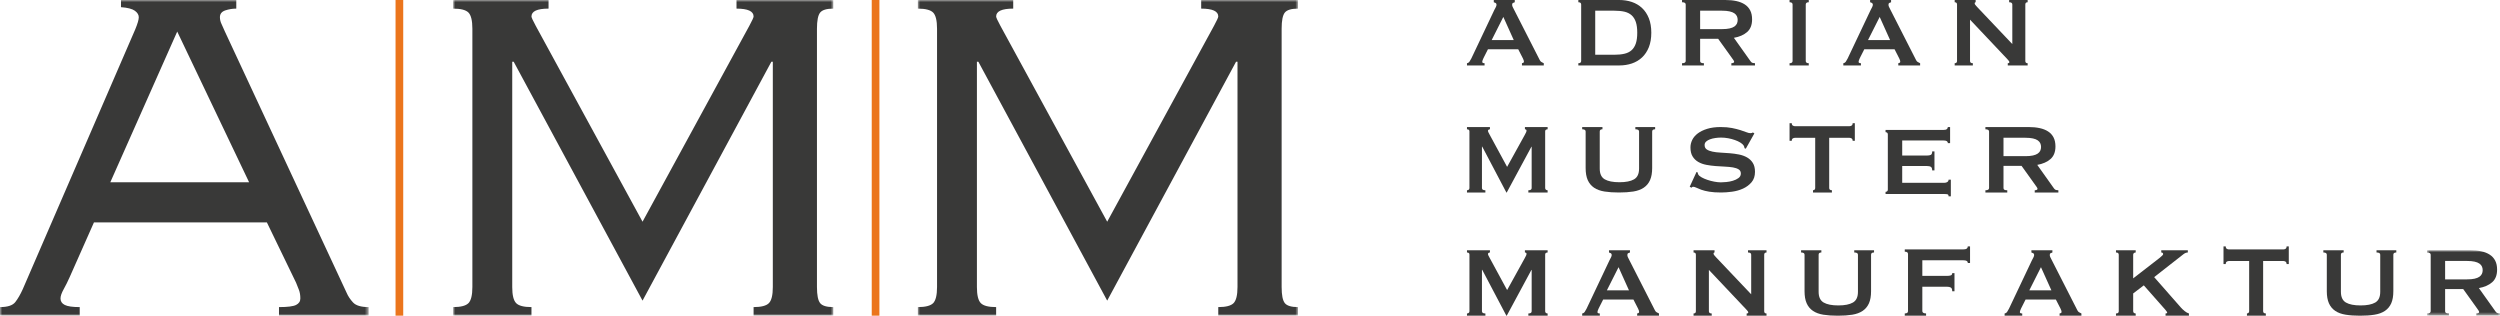
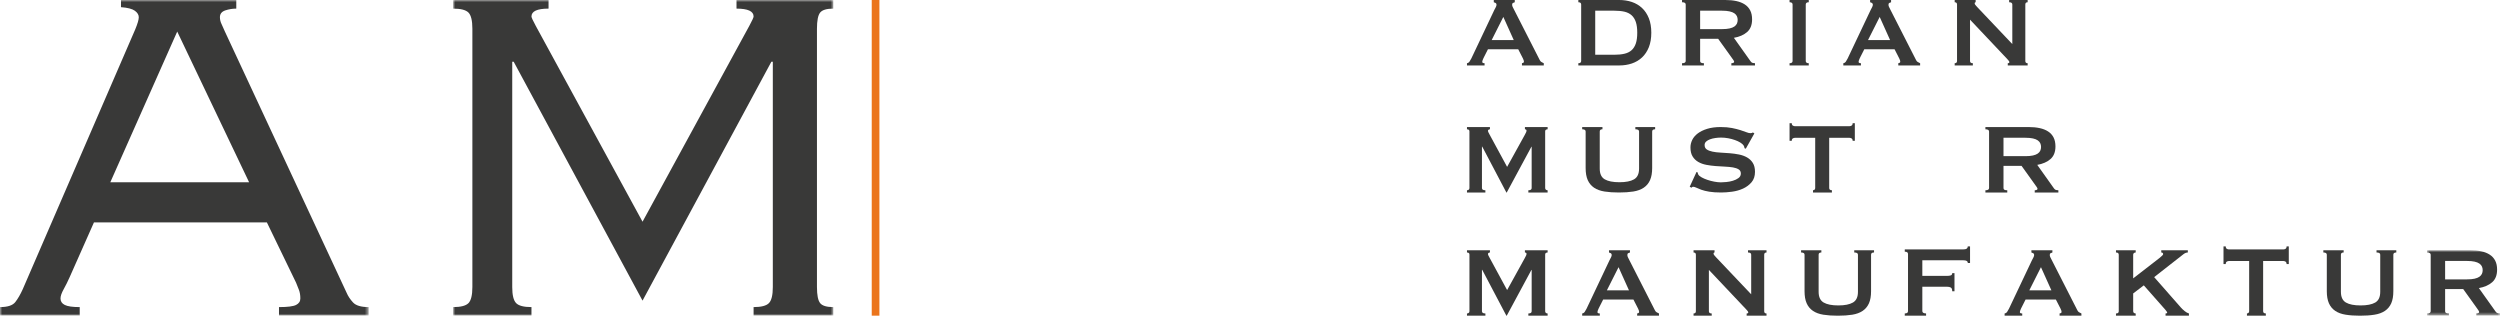
<svg xmlns="http://www.w3.org/2000/svg" xmlns:xlink="http://www.w3.org/1999/xlink" width="586px" height="74px" viewBox="0 0 586 74" version="1.1">
  <title>logo-amm</title>
  <defs>
    <polygon id="path-1" points="0 0 89.115 0 89.115 74 0 74" />
    <polygon id="path-3" points="0 0 86.415 0 86.415 74 0 74" />
    <polygon id="path-5" points="0 0 89.115 0 89.115 74 0 74" />
    <polygon id="path-7" points="0 0 17.103 0 17.103 15.341 0 15.341" />
  </defs>
  <g id="Symbols" stroke="none" stroke-width="1" fill="none" fill-rule="evenodd">
    <g id="logo-amm">
      <g id="Group-3" transform="translate(106.218, 0)">
        <mask id="mask-2" fill="white">
          <use xlink:href="#path-1" />
        </mask>
        <g id="Clip-2" />
        <path d="M70.424,71.983 C72.203,71.983 73.399,71.676 74.011,71.057 C74.623,70.442 74.931,69.181 74.931,67.274 L74.931,14.463 L74.596,14.463 L44.391,70.469 L14.185,14.463 L13.85,14.463 L13.85,67.274 C13.85,69.181 14.156,70.442 14.77,71.057 C15.379,71.676 16.576,71.983 18.357,71.983 L18.357,74 L0,74 L0,71.983 C1.778,71.983 2.975,71.676 3.587,71.057 C4.198,70.442 4.507,69.181 4.507,67.274 L4.507,6.726 C4.507,4.821 4.198,3.561 3.587,2.942 C2.975,2.329 1.778,2.019 0,2.019 L0,-0 L22.362,-0 L22.362,2.019 C19.691,2.019 18.357,2.635 18.357,3.868 C18.357,4.095 18.691,4.821 19.357,6.054 L44.391,51.969 L69.424,6.054 C70.091,4.821 70.424,4.095 70.424,3.868 C70.424,2.635 69.089,2.019 66.419,2.019 L66.419,-0 L89.115,-0 L89.115,2.019 C87.555,2.019 86.528,2.329 86.028,2.942 C85.528,3.561 85.277,4.821 85.277,6.726 L85.277,67.274 C85.277,69.181 85.528,70.442 86.028,71.057 C86.528,71.676 87.555,71.983 89.115,71.983 L89.115,74 L70.424,74 L70.424,71.983 Z" id="Fill-1" fill="#393938" mask="url(#mask-2)" />
      </g>
      <g id="Group-6">
        <mask id="mask-4" fill="white">
          <use xlink:href="#path-3" />
        </mask>
        <g id="Clip-5" />
        <path d="M25.858,42.718 L41.541,7.4 L58.388,42.718 L25.858,42.718 Z M82.745,70.889 C82.077,70.161 81.577,69.404 81.244,68.619 L52.718,7.4 C52.492,6.84 52.242,6.279 51.967,5.718 C51.686,5.158 51.549,4.599 51.549,4.036 C51.549,3.252 51.967,2.72 52.8,2.438 C53.634,2.16 54.495,2.019 55.386,2.019 L55.386,-0 L28.359,-0 L28.359,1.682 C29.916,1.794 31.002,2.076 31.614,2.523 C32.224,2.972 32.53,3.476 32.53,4.036 C32.53,4.599 32.253,5.55 31.697,6.895 L5.338,67.778 C4.78,69.013 4.196,70.022 3.587,70.805 C2.974,71.591 1.779,71.983 0,71.983 L0,74 L18.685,74 L18.685,71.983 C17.016,71.983 15.848,71.814 15.181,71.477 C14.514,71.142 14.181,70.638 14.181,69.965 C14.181,69.404 14.43,68.676 14.932,67.778 C15.432,66.881 15.903,65.927 16.349,64.919 L22.02,52.136 L62.559,52.136 L69.4,66.264 C69.621,66.827 69.843,67.386 70.067,67.946 C70.288,68.509 70.4,69.181 70.4,69.965 C70.4,70.638 70.067,71.142 69.4,71.477 C68.733,71.814 67.397,71.983 65.395,71.983 L65.395,74 L86.415,74 L86.415,71.983 C84.636,71.983 83.414,71.62 82.745,70.889 L82.745,70.889 Z" id="Fill-4" fill="#393938" mask="url(#mask-4)" />
      </g>
      <g id="Group-9" transform="translate(215.137, 0)">
        <mask id="mask-6" fill="white">
          <use xlink:href="#path-5" />
        </mask>
        <g id="Clip-8" />
-         <path d="M70.425,71.983 C72.205,71.983 73.4,71.676 74.014,71.057 C74.623,70.442 74.932,69.181 74.932,67.274 L74.932,14.463 L74.598,14.463 L44.39,70.469 L14.186,14.463 L13.852,14.463 L13.852,67.274 C13.852,69.181 14.156,70.442 14.77,71.057 C15.379,71.676 16.576,71.983 18.357,71.983 L18.357,74 L0,74 L0,71.983 C1.779,71.983 2.975,71.676 3.589,71.057 C4.198,70.442 4.505,69.181 4.505,67.274 L4.505,6.727 C4.505,4.821 4.198,3.561 3.589,2.942 C2.975,2.328 1.779,2.019 0,2.019 L0,-0 L22.362,-0 L22.362,2.019 C19.693,2.019 18.357,2.635 18.357,3.867 C18.357,4.095 18.69,4.821 19.359,6.053 L44.39,51.969 L69.425,6.053 C70.092,4.821 70.425,4.095 70.425,3.867 C70.425,2.635 69.091,2.019 66.42,2.019 L66.42,-0 L89.115,-0 L89.115,2.019 C87.558,2.019 86.53,2.328 86.03,2.942 C85.529,3.561 85.279,4.821 85.279,6.727 L85.279,67.274 C85.279,69.181 85.529,70.442 86.03,71.057 C86.53,71.676 87.558,71.983 89.115,71.983 L89.115,74 L70.425,74 L70.425,71.983 Z" id="Fill-7" fill="#393938" mask="url(#mask-6)" />
      </g>
      <line x1="205.235" y1="0" x2="205.235" y2="74" id="Stroke-10" stroke="#EB751C" stroke-width="1.8" />
      <path d="M458.178,14.819 C458.544,14.819 458.728,14.644 458.728,14.294 L458.728,1.052 C458.728,0.701 458.544,0.527 458.178,0.527 L458.178,0 L463.095,0 L463.095,0.527 C462.941,0.527 462.865,0.621 462.865,0.816 C462.865,0.97 463.055,1.244 463.439,1.635 L471.686,10.327 L471.686,1.052 C471.686,0.701 471.437,0.527 470.943,0.527 L470.943,0 L475.281,0 L475.281,0.527 C474.919,0.527 474.735,0.701 474.735,1.052 L474.735,14.294 C474.735,14.644 474.919,14.819 475.281,14.819 L475.281,15.341 L470.621,15.341 L470.621,14.819 C470.87,14.819 471,14.73 471,14.554 C471,14.42 470.846,14.196 470.538,13.881 L461.774,4.607 L461.774,14.294 C461.774,14.644 461.994,14.819 462.436,14.819 L462.436,15.341 L458.178,15.341 L458.178,14.819 Z" id="Fill-12" fill="#393938" />
      <path d="M437.862,9.393 L440.598,3.967 L443.037,9.393 L437.862,9.393 Z M449.508,14.526 C449.342,14.427 449.211,14.273 449.114,14.056 L443.066,2.19 C442.931,1.933 442.829,1.733 442.764,1.574 C442.691,1.418 442.663,1.264 442.663,1.109 C442.663,0.898 442.728,0.754 442.867,0.686 C443.001,0.616 443.134,0.563 443.268,0.527 L443.268,0 L438.354,0 L438.354,0.527 C438.513,0.563 438.659,0.621 438.789,0.701 C438.928,0.779 438.996,0.914 438.996,1.109 C438.996,1.264 438.94,1.447 438.834,1.663 C438.729,1.875 438.606,2.108 438.472,2.361 L433.091,13.707 C432.957,13.979 432.819,14.224 432.671,14.436 C432.526,14.653 432.326,14.778 432.074,14.819 L432.074,15.341 L436.204,15.341 L436.204,14.819 C435.834,14.819 435.652,14.709 435.652,14.497 C435.652,14.321 435.748,14.032 435.94,13.621 L436.989,11.55 L444.086,11.55 L445.19,13.707 C445.346,14.02 445.423,14.273 445.423,14.468 C445.423,14.583 445.366,14.672 445.248,14.73 C445.13,14.786 445.037,14.819 444.96,14.819 L444.96,15.341 L450.077,15.341 L450.077,14.819 C449.861,14.721 449.671,14.624 449.508,14.526 L449.508,14.526 Z" id="Fill-14" fill="#393938" />
      <path d="M419.472,14.819 C419.941,14.819 420.18,14.644 420.18,14.294 L420.18,1.052 C420.18,0.701 419.941,0.527 419.472,0.527 L419.472,0 L423.972,0 L423.972,0.527 C423.503,0.527 423.268,0.701 423.268,1.052 L423.268,14.294 C423.268,14.644 423.503,14.819 423.972,14.819 L423.972,15.341 L419.472,15.341 L419.472,14.819 Z" id="Fill-16" fill="#393938" />
      <path d="M405.412,6.666 C404.94,6.772 404.348,6.825 403.639,6.825 L398.51,6.825 L398.51,2.508 L403.639,2.508 C404.348,2.508 404.94,2.561 405.412,2.67 C405.889,2.776 406.261,2.927 406.543,3.122 C406.817,3.315 407.015,3.543 407.137,3.808 C407.252,4.068 407.311,4.355 407.311,4.668 C407.311,4.978 407.252,5.263 407.137,5.529 C407.015,5.789 406.817,6.018 406.543,6.213 C406.261,6.405 405.889,6.56 405.412,6.666 M410.856,14.759 C410.666,14.721 410.504,14.603 410.364,14.408 L406.423,8.866 C407.729,8.635 408.764,8.178 409.535,7.497 C410.306,6.817 410.69,5.833 410.69,4.55 C410.69,3.714 410.543,3.009 410.247,2.438 C409.953,1.863 409.523,1.394 408.972,1.035 C408.421,0.677 407.754,0.412 406.988,0.248 C406.217,0.082 405.354,0 404.406,0 L394.267,0 L394.267,0.527 C394.843,0.527 395.129,0.701 395.129,1.052 L395.129,14.293 C395.129,14.644 394.843,14.819 394.267,14.819 L394.267,15.341 L399.396,15.341 L399.396,14.819 C399.061,14.819 398.828,14.774 398.701,14.685 C398.571,14.598 398.51,14.468 398.51,14.293 L398.51,9.1 L402.743,9.1 L406.005,13.649 C406.166,13.866 406.283,14.037 406.361,14.159 C406.445,14.285 406.481,14.399 406.481,14.497 C406.481,14.595 406.42,14.672 406.291,14.73 C406.163,14.786 406.005,14.819 405.831,14.819 L405.831,15.341 L411.37,15.341 L411.37,14.819 C411.218,14.819 411.043,14.798 410.856,14.759" id="Fill-18" fill="#393938" />
      <path d="M383.44,10.18 C383.218,10.84 382.887,11.37 382.443,11.769 C381.998,12.169 381.438,12.443 380.768,12.597 C380.093,12.756 379.302,12.833 378.398,12.833 L373.92,12.833 L373.92,2.508 L378.398,2.508 C379.302,2.508 380.093,2.585 380.768,2.74 C381.438,2.895 381.998,3.177 382.443,3.572 C382.887,3.972 383.218,4.501 383.44,5.161 C383.662,5.826 383.771,6.661 383.771,7.669 C383.771,8.683 383.662,9.52 383.44,10.18 M386.489,4.273 C386.101,3.31 385.572,2.511 384.897,1.88 C384.224,1.247 383.428,0.779 382.515,0.465 C381.599,0.156 380.615,0 379.552,0 L369.963,0 L369.963,0.527 C370.404,0.527 370.626,0.702 370.626,1.052 L370.626,14.294 C370.626,14.644 370.404,14.819 369.963,14.819 L369.963,15.341 L379.552,15.341 C380.615,15.341 381.599,15.186 382.515,14.877 C383.428,14.562 384.224,14.094 384.897,13.462 C385.572,12.83 386.101,12.031 386.489,11.069 C386.873,10.106 387.066,8.974 387.066,7.669 C387.066,6.369 386.873,5.235 386.489,4.273" id="Fill-20" fill="#393938" />
      <path d="M349.648,9.393 L352.38,3.967 L354.824,9.393 L349.648,9.393 Z M361.297,14.526 C361.134,14.427 361,14.273 360.906,14.056 L354.856,2.19 C354.718,1.933 354.617,1.733 354.548,1.574 C354.483,1.418 354.445,1.264 354.445,1.109 C354.445,0.898 354.512,0.754 354.649,0.686 C354.783,0.616 354.922,0.563 355.06,0.527 L355.06,0 L350.145,0 L350.145,0.527 C350.294,0.563 350.44,0.621 350.579,0.701 C350.714,0.779 350.783,0.914 350.783,1.109 C350.783,1.264 350.73,1.447 350.625,1.663 C350.514,1.875 350.392,2.108 350.258,2.361 L344.879,13.707 C344.74,13.979 344.598,14.224 344.452,14.436 C344.31,14.653 344.106,14.778 343.859,14.819 L343.859,15.341 L347.984,15.341 L347.984,14.819 C347.619,14.819 347.436,14.709 347.436,14.497 C347.436,14.321 347.53,14.032 347.729,13.621 L348.774,11.55 L355.873,11.55 L356.978,13.707 C357.134,14.02 357.211,14.273 357.211,14.468 C357.211,14.583 357.15,14.672 357.031,14.73 C356.922,14.786 356.82,14.819 356.743,14.819 L356.743,15.341 L361.862,15.341 L361.862,14.819 C361.65,14.721 361.463,14.624 361.297,14.526 L361.297,14.526 Z" id="Fill-22" fill="#393938" />
      <path d="M476.52,36.446 C476.048,36.552 475.456,36.605 474.747,36.605 L469.619,36.605 L469.619,32.291 L474.747,32.291 C475.456,32.291 476.048,32.344 476.52,32.45 C476.997,32.556 477.374,32.708 477.651,32.903 C477.925,33.1 478.123,33.328 478.245,33.589 C478.365,33.849 478.422,34.14 478.422,34.448 C478.422,34.759 478.365,35.048 478.245,35.31 C478.123,35.574 477.925,35.803 477.651,35.994 C477.374,36.189 476.997,36.34 476.52,36.446 M481.964,44.539 C481.773,44.501 481.612,44.383 481.475,44.193 L477.531,38.648 C478.837,38.415 479.877,37.958 480.643,37.279 C481.413,36.598 481.798,35.615 481.798,34.33 C481.798,33.495 481.649,32.789 481.355,32.219 C481.061,31.644 480.635,31.174 480.08,30.816 C479.529,30.457 478.865,30.192 478.095,30.03 C477.325,29.862 476.467,29.78 475.514,29.78 L465.379,29.78 L465.379,30.307 C465.952,30.307 466.238,30.483 466.238,30.832 L466.238,44.075 C466.238,44.424 465.952,44.6 465.379,44.6 L465.379,45.122 L470.505,45.122 L470.505,44.6 C470.169,44.6 469.937,44.554 469.809,44.47 C469.68,44.38 469.619,44.249 469.619,44.075 L469.619,38.88 L473.856,38.88 L477.117,43.434 C477.274,43.646 477.394,43.817 477.473,43.943 C477.552,44.07 477.589,44.181 477.589,44.277 C477.589,44.376 477.526,44.453 477.399,44.51 C477.271,44.571 477.117,44.6 476.939,44.6 L476.939,45.122 L482.482,45.122 L482.482,44.6 C482.325,44.6 482.15,44.579 481.964,44.539" id="Fill-24" fill="#393938" />
-       <path d="M456.571,33.547 C456.571,33.336 456.484,33.18 456.32,33.076 C456.15,32.973 455.862,32.921 455.448,32.921 L445.877,32.921 L445.877,36.46 L451.666,36.46 C452.058,36.46 452.368,36.408 452.582,36.301 C452.797,36.196 452.904,35.925 452.904,35.486 L453.438,35.486 L453.438,39.944 L452.904,39.944 C452.904,39.504 452.797,39.225 452.582,39.101 C452.368,38.973 452.058,38.914 451.666,38.914 L445.877,38.914 L445.877,42.851 L455.745,42.851 C456.039,42.851 456.279,42.788 456.464,42.653 C456.654,42.521 456.749,42.337 456.749,42.109 L457.278,42.109 L457.278,46.024 L456.749,46.024 C456.749,45.737 456.654,45.577 456.464,45.537 C456.279,45.497 456.039,45.478 455.745,45.478 L441.975,45.478 L441.975,44.967 C442.115,44.967 442.239,44.922 442.346,44.839 C442.454,44.75 442.507,44.623 442.507,44.451 L442.507,31.493 C442.507,31.321 442.454,31.194 442.346,31.106 C442.239,31.022 442.115,30.977 441.975,30.977 L441.975,30.463 L455.448,30.463 C455.862,30.463 456.15,30.404 456.32,30.28 C456.484,30.157 456.571,29.988 456.571,29.78 L457.103,29.78 L457.103,33.547 L456.571,33.547 Z" id="Fill-26" fill="#393938" />
      <path d="M429.399,44.593 L429.399,45.122 L424.968,45.122 L424.968,44.593 C425.104,44.593 425.22,44.547 425.329,44.461 C425.434,44.371 425.483,44.237 425.483,44.061 L425.483,32.304 L420.737,32.304 C420.564,32.304 420.396,32.35 420.236,32.448 C420.07,32.548 419.99,32.734 419.99,33.011 L419.472,33.011 L419.472,28.878 L419.99,28.878 C419.99,29.149 420.07,29.339 420.236,29.435 C420.396,29.534 420.564,29.583 420.737,29.583 L433.508,29.583 C433.684,29.583 433.85,29.534 434.014,29.435 C434.18,29.339 434.259,29.149 434.259,28.878 L434.774,28.878 L434.774,33.011 L434.259,33.011 C434.259,32.734 434.18,32.548 434.014,32.448 C433.85,32.35 433.684,32.304 433.508,32.304 L428.763,32.304 L428.763,44.061 C428.763,44.415 428.973,44.593 429.399,44.593" id="Fill-28" fill="#393938" />
      <path d="M397.666,40.304 L397.959,40.449 C397.959,40.617 397.995,40.773 398.076,40.905 C398.206,41.137 398.475,41.358 398.878,41.582 C399.272,41.8 399.728,41.996 400.244,42.167 C400.755,42.34 401.296,42.481 401.857,42.585 C402.419,42.689 402.923,42.741 403.365,42.741 C403.699,42.741 404.126,42.716 404.646,42.668 C405.175,42.621 405.683,42.52 406.19,42.368 C406.691,42.216 407.129,42.008 407.496,41.739 C407.866,41.471 408.053,41.118 408.053,40.676 C408.053,40.236 407.882,39.911 407.54,39.703 C407.203,39.49 406.756,39.339 406.207,39.242 C405.655,39.15 405.021,39.086 404.313,39.057 C403.605,39.029 402.885,38.986 402.145,38.925 C401.41,38.87 400.686,38.773 399.98,38.641 C399.272,38.508 398.641,38.284 398.093,37.968 C397.536,37.651 397.089,37.223 396.751,36.677 C396.41,36.132 396.243,35.423 396.243,34.542 C396.243,33.948 396.382,33.368 396.662,32.79 C396.943,32.218 397.378,31.712 397.959,31.271 C398.54,30.834 399.276,30.474 400.167,30.197 C401.06,29.92 402.105,29.78 403.309,29.78 C404.337,29.78 405.227,29.856 405.988,30.008 C406.744,30.164 407.395,30.325 407.947,30.498 C408.504,30.67 408.967,30.834 409.345,30.987 C409.724,31.139 410.036,31.215 410.293,31.215 C410.564,31.215 410.756,31.158 410.874,31.042 L411.224,31.271 L409.212,34.859 L408.922,34.741 C408.881,34.473 408.809,34.253 408.691,34.08 C408.533,33.851 408.281,33.628 407.923,33.408 C407.561,33.186 407.143,32.994 406.654,32.822 C406.171,32.649 405.65,32.509 405.086,32.405 C404.52,32.301 403.96,32.249 403.398,32.249 C402.971,32.249 402.532,32.282 402.076,32.349 C401.617,32.414 401.202,32.514 400.841,32.649 C400.472,32.782 400.162,32.959 399.922,33.179 C399.678,33.399 399.56,33.671 399.56,33.996 C399.56,34.457 399.728,34.798 400.064,35.027 C400.405,35.259 400.849,35.431 401.406,35.543 C401.958,35.659 402.585,35.735 403.296,35.772 C404.003,35.812 404.728,35.86 405.463,35.916 C406.199,35.976 406.918,36.076 407.63,36.217 C408.337,36.361 408.967,36.589 409.52,36.906 C410.074,37.223 410.52,37.647 410.857,38.184 C411.195,38.717 411.37,39.414 411.37,40.276 C411.37,41.27 411.102,42.079 410.569,42.713 C410.033,43.342 409.37,43.839 408.574,44.204 C407.78,44.568 406.918,44.808 406,44.933 C405.081,45.056 404.224,45.122 403.427,45.122 C402.325,45.122 401.398,45.056 400.65,44.933 C399.901,44.808 399.279,44.656 398.784,44.476 C398.292,44.296 397.898,44.131 397.609,43.987 C397.316,43.842 397.064,43.775 396.852,43.775 C396.718,43.775 396.593,43.851 396.475,44.003 L396.068,43.775 L397.666,40.304 Z" id="Fill-30" fill="#393938" />
      <path d="M375.616,30.303 C375.19,30.303 374.979,30.477 374.979,30.825 L374.979,39.525 C374.979,40.741 375.369,41.579 376.151,42.034 C376.936,42.488 378.08,42.714 379.587,42.714 C381.094,42.714 382.241,42.488 383.023,42.034 C383.805,41.579 384.198,40.741 384.198,39.525 L384.198,30.825 C384.198,30.477 383.906,30.303 383.327,30.303 L383.327,29.78 L387.966,29.78 L387.966,30.303 C387.5,30.303 387.268,30.477 387.268,30.825 L387.268,39.379 C387.268,40.521 387.103,41.462 386.775,42.208 C386.447,42.953 385.956,43.546 385.296,43.992 C384.639,44.437 383.825,44.734 382.848,44.892 C381.872,45.045 380.745,45.122 379.468,45.122 C378.197,45.122 377.066,45.045 376.094,44.892 C375.118,44.734 374.302,44.437 373.642,43.992 C372.986,43.546 372.496,42.953 372.163,42.208 C371.835,41.462 371.673,40.521 371.673,39.379 L371.673,30.825 C371.673,30.477 371.402,30.303 370.863,30.303 L370.863,29.78 L375.616,29.78 L375.616,30.303 Z" id="Fill-32" fill="#393938" />
      <path d="M343.859,44.6 C344.011,44.6 344.144,44.554 344.26,44.47 C344.374,44.38 344.434,44.249 344.434,44.075 L344.434,30.772 C344.434,30.596 344.374,30.478 344.26,30.409 C344.144,30.339 344.011,30.307 343.859,30.307 L343.859,29.78 L349.24,29.78 L349.24,30.307 C349.14,30.307 349.043,30.336 348.934,30.392 C348.83,30.454 348.782,30.539 348.782,30.657 C348.782,30.755 348.818,30.878 348.894,31.037 C348.97,31.191 349.055,31.355 349.152,31.53 L353.266,39.116 L357.409,31.619 C357.546,31.367 357.646,31.167 357.715,31.02 C357.779,30.878 357.815,30.743 357.815,30.628 C357.815,30.413 357.691,30.307 357.441,30.307 L357.441,29.78 L362.762,29.78 L362.762,30.307 C362.614,30.307 362.477,30.339 362.365,30.409 C362.248,30.478 362.187,30.596 362.187,30.772 L362.187,44.075 C362.187,44.249 362.248,44.38 362.365,44.47 C362.477,44.554 362.614,44.6 362.762,44.6 L362.762,45.122 L358.246,45.122 L358.246,44.6 C358.764,44.6 359.021,44.424 359.021,44.075 L359.021,34.388 L358.966,34.388 L353.181,45.122 L353.093,45.122 L347.431,34.364 L347.369,34.364 L347.369,44.075 C347.369,44.424 347.64,44.6 348.174,44.6 L348.174,45.122 L343.859,45.122 L343.859,44.6 Z" id="Fill-34" fill="#393938" />
      <path d="M461.249,61.654 C461.249,61.435 461.166,61.274 460.998,61.167 C460.833,61.059 460.542,61.006 460.129,61.006 L450.594,61.006 L450.594,64.668 L456.361,64.668 C456.757,64.668 457.056,64.626 457.275,64.548 C457.493,64.47 457.6,64.292 457.6,64.016 L458.13,64.016 L458.13,68.273 L457.6,68.273 C457.6,67.818 457.493,67.53 457.275,67.401 C457.056,67.269 456.757,67.208 456.361,67.208 L450.594,67.208 L450.594,72.938 C450.594,73.116 450.676,73.247 450.844,73.339 C451.014,73.425 451.223,73.471 451.474,73.471 L451.474,74 L446.476,74 L446.476,73.471 C446.982,73.471 447.237,73.293 447.237,72.938 L447.237,59.528 C447.237,59.172 446.982,58.995 446.476,58.995 L446.476,58.463 L460.129,58.463 C460.542,58.463 460.833,58.401 460.998,58.273 C461.166,58.145 461.249,57.971 461.249,57.756 L461.779,57.756 L461.779,61.654 L461.249,61.654 Z" id="Fill-36" fill="#393938" />
      <path d="M426.928,59.181 C426.502,59.181 426.287,59.355 426.287,59.703 L426.287,68.403 C426.287,69.619 426.681,70.457 427.466,70.912 C428.248,71.366 429.391,71.592 430.898,71.592 C432.405,71.592 433.546,71.366 434.328,70.912 C435.115,70.457 435.503,69.619 435.503,68.403 L435.503,59.703 C435.503,59.355 435.216,59.181 434.637,59.181 L434.637,58.659 L439.275,58.659 L439.275,59.181 C438.809,59.181 438.577,59.355 438.577,59.703 L438.577,68.257 C438.577,69.399 438.416,70.34 438.088,71.086 C437.756,71.831 437.266,72.424 436.608,72.87 C435.948,73.315 435.13,73.612 434.159,73.77 C433.182,73.923 432.056,74 430.784,74 C429.508,74 428.382,73.923 427.406,73.77 C426.43,73.612 425.615,73.315 424.959,72.87 C424.299,72.424 423.808,71.831 423.48,71.086 C423.148,70.34 422.986,69.399 422.986,68.257 L422.986,59.703 C422.986,59.355 422.715,59.181 422.172,59.181 L422.172,58.659 L426.928,58.659 L426.928,59.181 Z" id="Fill-38" fill="#393938" />
      <path d="M396.968,73.478 C397.333,73.478 397.514,73.302 397.514,72.953 L397.514,59.71 C397.514,59.359 397.333,59.185 396.968,59.185 L396.968,58.659 L401.886,58.659 L401.886,59.185 C401.732,59.185 401.656,59.282 401.656,59.474 C401.656,59.633 401.845,59.906 402.23,60.293 L410.479,68.986 L410.479,59.71 C410.479,59.359 410.23,59.185 409.732,59.185 L409.732,58.659 L414.071,58.659 L414.071,59.185 C413.71,59.185 413.529,59.359 413.529,59.71 L413.529,72.953 C413.529,73.302 413.71,73.478 414.071,73.478 L414.071,74 L409.414,74 L409.414,73.478 C409.663,73.478 409.793,73.389 409.793,73.213 C409.793,73.078 409.636,72.854 409.33,72.544 L400.564,63.266 L400.564,72.953 C400.564,73.302 400.785,73.478 401.226,73.478 L401.226,74 L396.968,74 L396.968,73.478 Z" id="Fill-40" fill="#393938" />
      <path d="M376.652,68.052 L379.388,62.626 L381.831,68.052 L376.652,68.052 Z M388.297,73.184 C388.134,73.086 388.005,72.931 387.907,72.72 L381.855,60.849 C381.725,60.596 381.62,60.392 381.55,60.233 C381.486,60.081 381.452,59.922 381.452,59.768 C381.452,59.556 381.517,59.412 381.652,59.344 C381.79,59.279 381.923,59.226 382.062,59.185 L382.062,58.659 L377.149,58.659 L377.149,59.185 C377.302,59.226 377.449,59.282 377.583,59.359 C377.72,59.438 377.785,59.573 377.785,59.768 C377.785,59.922 377.73,60.106 377.624,60.322 C377.518,60.538 377.396,60.77 377.262,61.02 L371.885,72.368 C371.746,72.642 371.607,72.883 371.461,73.099 C371.319,73.311 371.115,73.437 370.863,73.478 L370.863,74 L374.994,74 L374.994,73.478 C374.628,73.478 374.441,73.367 374.441,73.155 C374.441,72.98 374.539,72.691 374.734,72.279 L375.783,70.209 L382.875,70.209 L383.98,72.368 C384.135,72.679 384.212,72.931 384.212,73.127 C384.212,73.245 384.155,73.331 384.037,73.389 C383.92,73.449 383.822,73.478 383.749,73.478 L383.749,74 L388.866,74 L388.866,73.478 C388.651,73.379 388.463,73.283 388.297,73.184 L388.297,73.184 Z" id="Fill-42" fill="#393938" />
      <path d="M343.859,73.478 C344.015,73.478 344.144,73.432 344.26,73.348 C344.377,73.258 344.438,73.127 344.438,72.953 L344.438,59.65 C344.438,59.474 344.377,59.356 344.26,59.287 C344.144,59.217 344.015,59.185 343.859,59.185 L343.859,58.659 L349.239,58.659 L349.239,59.185 C349.142,59.185 349.042,59.214 348.938,59.27 C348.833,59.332 348.781,59.417 348.781,59.535 C348.781,59.633 348.817,59.756 348.893,59.915 C348.973,60.069 349.058,60.233 349.154,60.408 L353.268,67.994 L357.41,60.498 C357.543,60.245 357.643,60.045 357.716,59.898 C357.78,59.756 357.816,59.621 357.816,59.506 C357.816,59.291 357.688,59.185 357.438,59.185 L357.438,58.659 L362.762,58.659 L362.762,59.185 C362.605,59.185 362.477,59.217 362.36,59.287 C362.247,59.356 362.187,59.474 362.187,59.65 L362.187,72.953 C362.187,73.127 362.247,73.258 362.36,73.348 C362.477,73.432 362.605,73.478 362.762,73.478 L362.762,74 L358.246,74 L358.246,73.478 C358.761,73.478 359.022,73.302 359.022,72.953 L359.022,63.266 L358.965,63.266 L353.183,74 L353.095,74 L347.43,63.242 L347.369,63.242 L347.369,72.953 C347.369,73.302 347.639,73.478 348.178,73.478 L348.178,74 L343.859,74 L343.859,73.478 Z" id="Fill-44" fill="#393938" />
      <g id="Group-48" transform="translate(568.897, 58.659)">
        <mask id="mask-8" fill="white">
          <use xlink:href="#path-7" />
        </mask>
        <g id="Clip-47" />
        <path d="M11.145,6.666 C10.673,6.772 10.081,6.825 9.368,6.825 L4.238,6.825 L4.238,2.508 L9.368,2.508 C10.081,2.508 10.673,2.561 11.145,2.67 C11.622,2.776 11.994,2.927 12.273,3.122 C12.55,3.315 12.745,3.543 12.865,3.808 C12.985,4.068 13.044,4.355 13.044,4.668 C13.044,4.978 12.985,5.263 12.865,5.529 C12.745,5.789 12.55,6.018 12.273,6.213 C11.994,6.405 11.622,6.56 11.145,6.666 M16.586,14.759 C16.399,14.721 16.234,14.603 16.097,14.408 L12.153,8.868 C13.457,8.635 14.493,8.178 15.268,7.498 C16.039,6.817 16.423,5.835 16.423,4.55 C16.423,3.714 16.276,3.009 15.977,2.438 C15.682,1.863 15.26,1.394 14.7,1.035 C14.15,0.677 13.491,0.412 12.716,0.25 C11.945,0.082 11.084,0 10.135,0 L0,0 L0,0.527 C0.571,0.527 0.857,0.701 0.857,1.052 L0.857,14.294 C0.857,14.644 0.571,14.819 0,14.819 L0,15.341 L5.124,15.341 L5.124,14.819 C4.789,14.819 4.557,14.774 4.429,14.685 C4.3,14.598 4.238,14.468 4.238,14.294 L4.238,9.1 L8.481,9.1 L11.742,13.649 C11.896,13.866 12.016,14.037 12.094,14.159 C12.173,14.285 12.214,14.4 12.214,14.497 C12.214,14.595 12.148,14.672 12.019,14.73 C11.891,14.786 11.742,14.819 11.559,14.819 L11.559,15.341 L17.103,15.341 L17.103,14.819 C16.946,14.819 16.776,14.798 16.586,14.759" id="Fill-46" fill="#393938" mask="url(#mask-8)" />
      </g>
      <path d="M549.35,59.181 C548.921,59.181 548.709,59.355 548.709,59.703 L548.709,68.403 C548.709,69.619 549.103,70.457 549.885,70.912 C550.666,71.366 551.809,71.592 553.321,71.592 C554.829,71.592 555.97,71.366 556.757,70.912 C557.539,70.457 557.927,69.619 557.927,68.403 L557.927,59.703 C557.927,59.355 557.636,59.181 557.056,59.181 L557.056,58.659 L561.696,58.659 L561.696,59.181 C561.23,59.181 560.999,59.355 560.999,59.703 L560.999,68.257 C560.999,69.399 560.837,70.34 560.509,71.086 C560.181,71.828 559.686,72.424 559.03,72.87 C558.37,73.311 557.554,73.612 556.578,73.765 C555.606,73.923 554.48,74 553.204,74 C551.927,74 550.8,73.923 549.824,73.765 C548.847,73.612 548.033,73.311 547.376,72.87 C546.72,72.424 546.225,71.828 545.897,71.086 C545.569,70.34 545.404,69.399 545.404,68.257 L545.404,59.703 C545.404,59.355 545.131,59.181 544.593,59.181 L544.593,58.659 L549.35,58.659 L549.35,59.181 Z" id="Fill-49" fill="#393938" />
      <path d="M531.113,73.471 L531.113,74 L526.684,74 L526.684,73.471 C526.82,73.471 526.94,73.425 527.045,73.335 C527.149,73.249 527.202,73.116 527.202,72.939 L527.202,61.181 L522.454,61.181 C522.286,61.181 522.117,61.232 521.953,61.33 C521.792,61.43 521.711,61.615 521.711,61.893 L521.189,61.893 L521.189,57.756 L521.711,57.756 C521.711,58.032 521.792,58.219 521.953,58.317 C522.117,58.417 522.286,58.466 522.454,58.466 L535.225,58.466 C535.398,58.466 535.566,58.417 535.732,58.317 C535.889,58.219 535.977,58.032 535.977,57.756 L536.492,57.756 L536.492,61.893 L535.977,61.893 C535.977,61.615 535.889,61.43 535.732,61.33 C535.566,61.232 535.398,61.181 535.225,61.181 L530.477,61.181 L530.477,72.939 C530.477,73.293 530.691,73.471 531.113,73.471" id="Fill-51" fill="#393938" />
      <path d="M500.016,72.953 C500.016,73.128 500.078,73.258 500.195,73.345 C500.315,73.434 500.456,73.478 500.608,73.478 L500.608,74 L495.985,74 L495.985,73.478 C496.42,73.478 496.635,73.304 496.635,72.953 L496.635,59.711 C496.635,59.359 496.42,59.184 495.985,59.184 L495.985,58.659 L500.608,58.659 L500.608,59.184 C500.456,59.184 500.315,59.225 500.195,59.314 C500.078,59.4 500.016,59.535 500.016,59.711 L500.016,65.251 L506.157,60.496 C506.43,60.26 506.649,60.072 506.807,59.926 C506.964,59.779 507.043,59.661 507.043,59.564 C507.043,59.429 507.001,59.326 506.906,59.27 C506.82,59.213 506.715,59.184 506.6,59.184 L506.6,58.659 L512.826,58.659 L512.826,59.184 C512.471,59.184 512.114,59.326 511.757,59.62 L504.938,64.957 L511.165,72.047 C511.422,72.341 511.72,72.627 512.068,72.907 C512.412,73.189 512.752,73.381 513.088,73.478 L513.088,74 L507.606,74 L507.606,73.478 C507.862,73.478 507.992,73.41 507.992,73.275 C507.992,73.172 507.85,72.96 507.578,72.63 L502.506,66.886 L500.016,68.782 L500.016,72.953 Z" id="Fill-53" fill="#393938" />
      <path d="M475.67,68.052 L478.402,62.626 L480.846,68.052 L475.67,68.052 Z M487.319,73.184 C487.156,73.086 487.021,72.931 486.928,72.715 L480.878,60.849 C480.741,60.591 480.638,60.392 480.57,60.233 C480.504,60.078 480.467,59.922 480.467,59.768 C480.467,59.556 480.537,59.412 480.671,59.344 C480.805,59.275 480.943,59.222 481.082,59.185 L481.082,58.659 L476.162,58.659 L476.162,59.185 C476.316,59.222 476.463,59.279 476.602,59.359 C476.736,59.438 476.804,59.573 476.804,59.768 C476.804,59.922 476.751,60.106 476.645,60.322 C476.537,60.534 476.418,60.767 476.28,61.02 L470.901,72.365 C470.763,72.638 470.621,72.883 470.475,73.095 C470.332,73.311 470.129,73.437 469.88,73.478 L469.88,74 L474.012,74 L474.012,73.478 C473.642,73.478 473.455,73.367 473.455,73.155 C473.455,72.98 473.556,72.691 473.752,72.279 L474.796,70.209 L481.895,70.209 L483,72.365 C483.156,72.679 483.233,72.931 483.233,73.127 C483.233,73.242 483.171,73.331 483.058,73.389 C482.94,73.445 482.842,73.478 482.765,73.478 L482.765,74 L487.883,74 L487.883,73.478 C487.672,73.379 487.485,73.283 487.319,73.184 L487.319,73.184 Z" id="Fill-55" fill="#393938" />
-       <line x1="93.616" y1="0" x2="93.616" y2="74" id="Stroke-10-Copy-4" stroke="#EB751C" stroke-width="1.8" />
    </g>
  </g>
</svg>